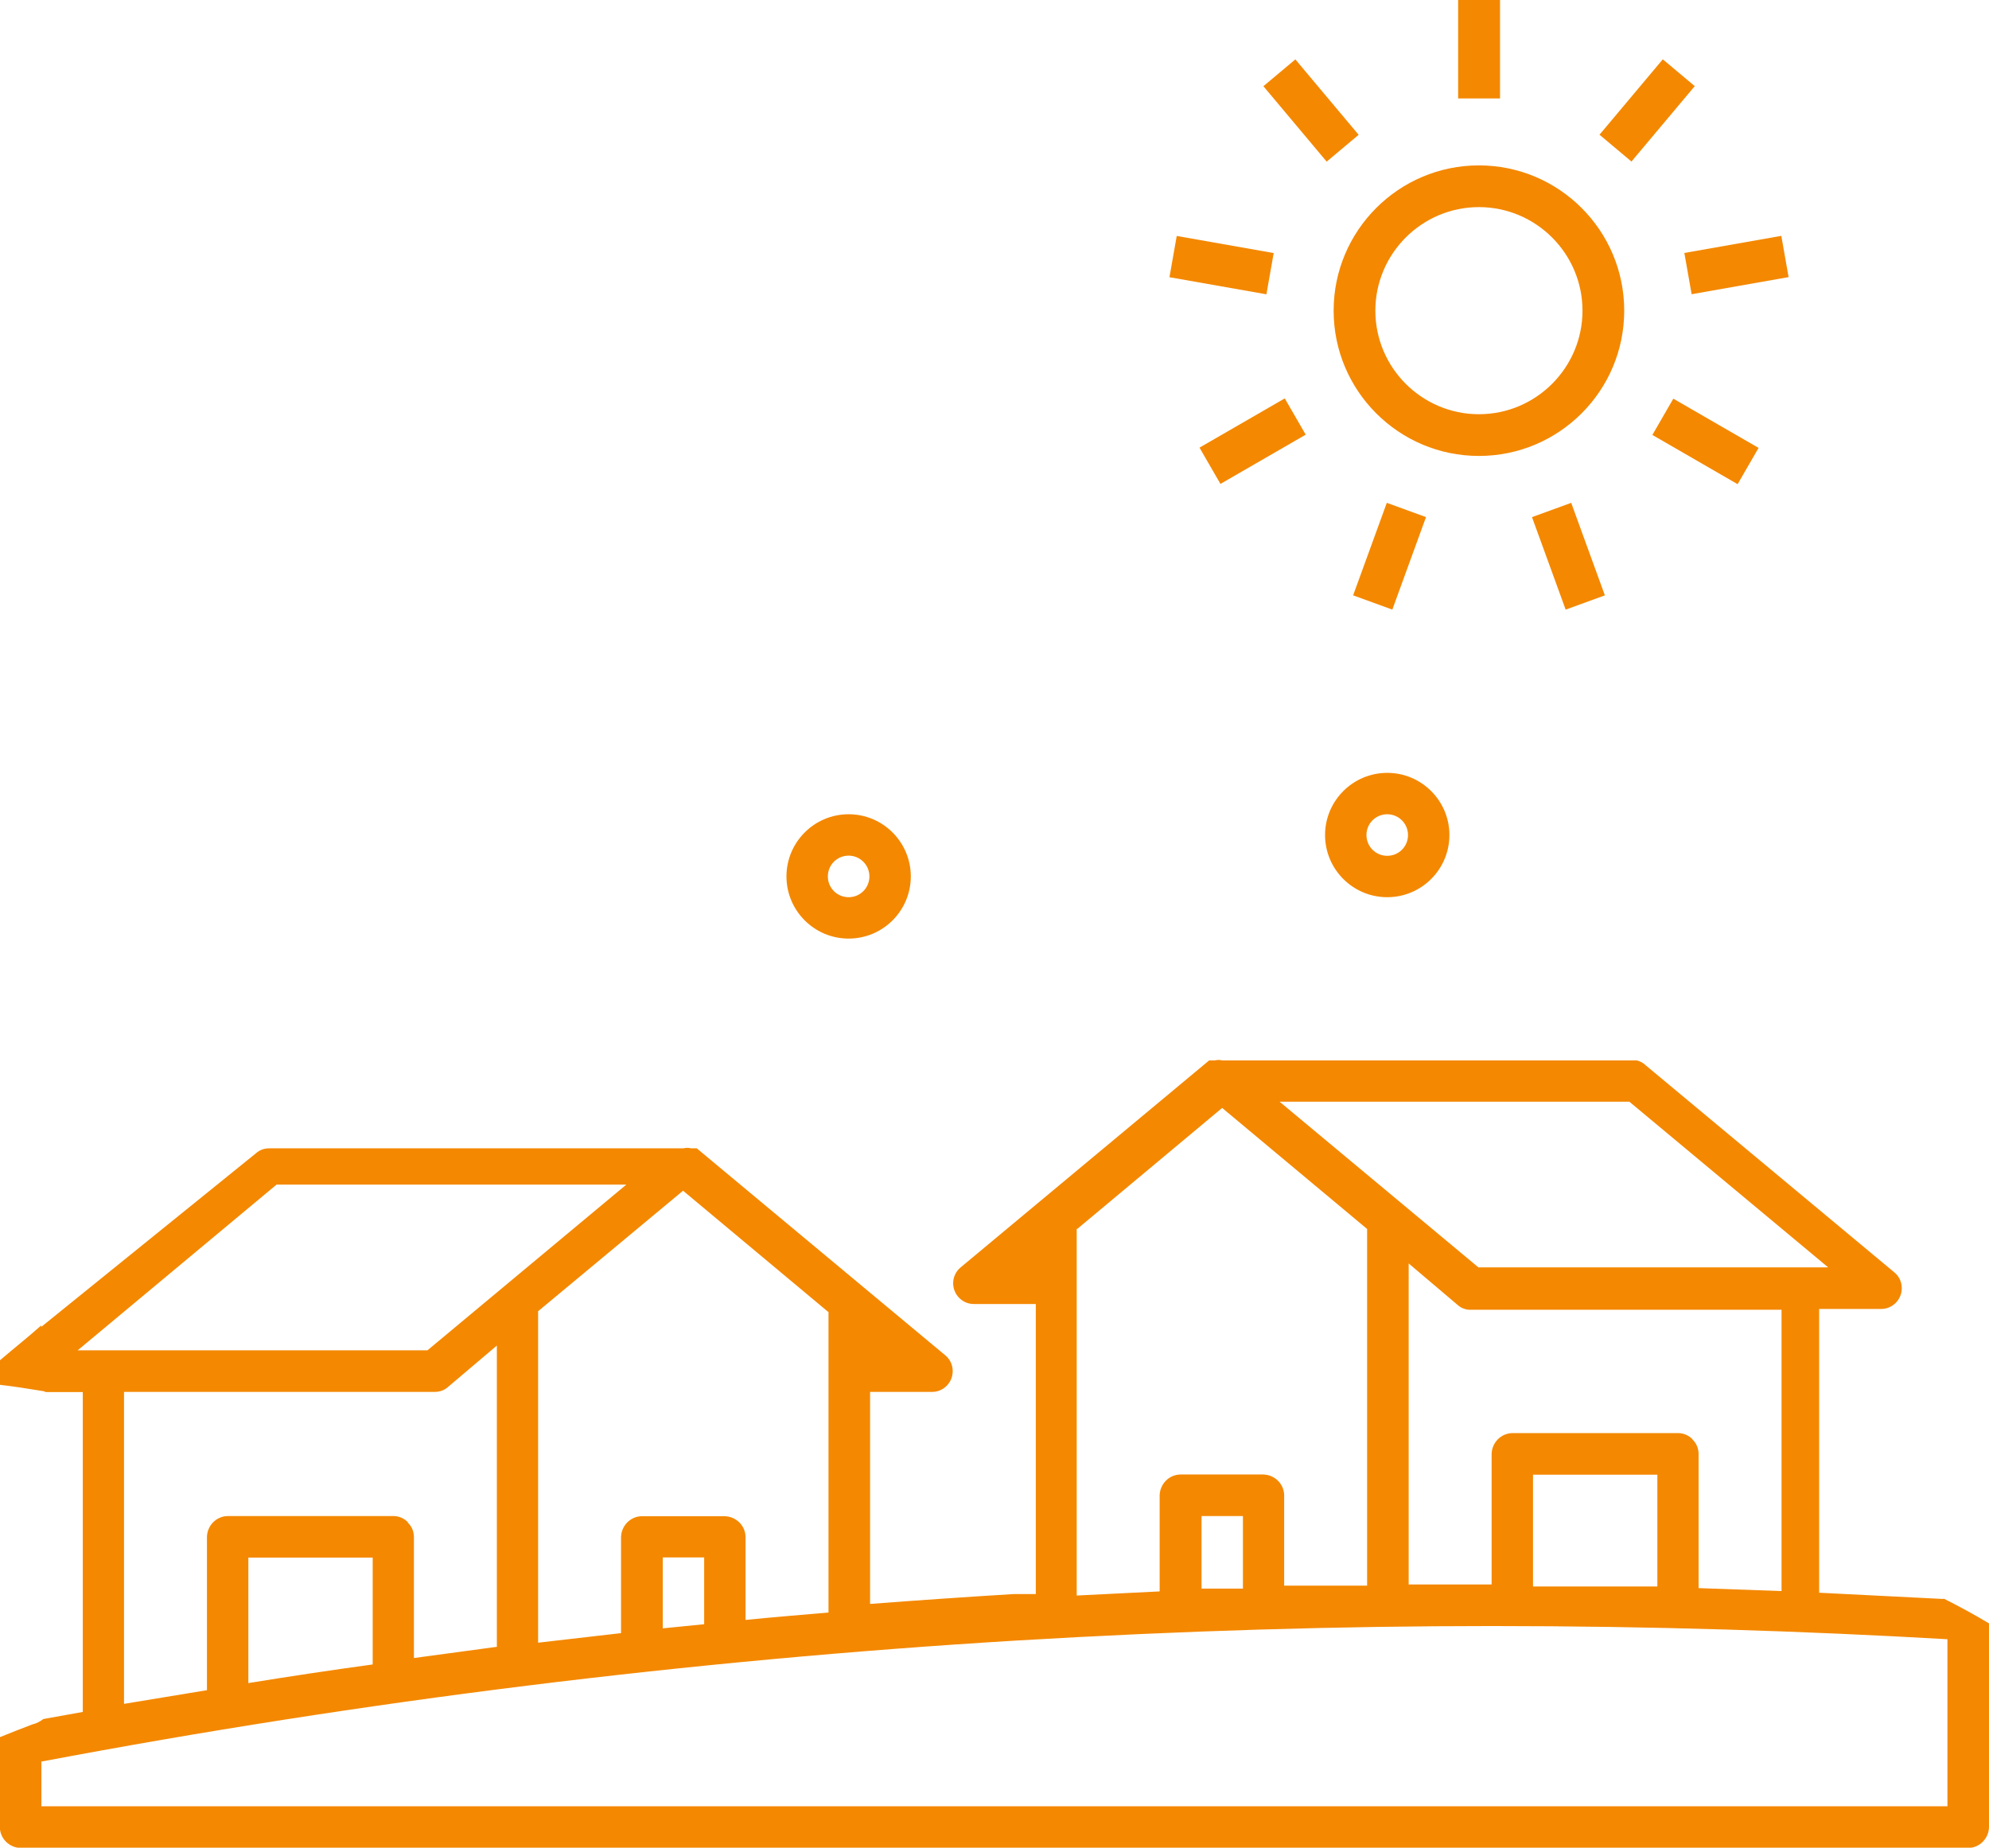
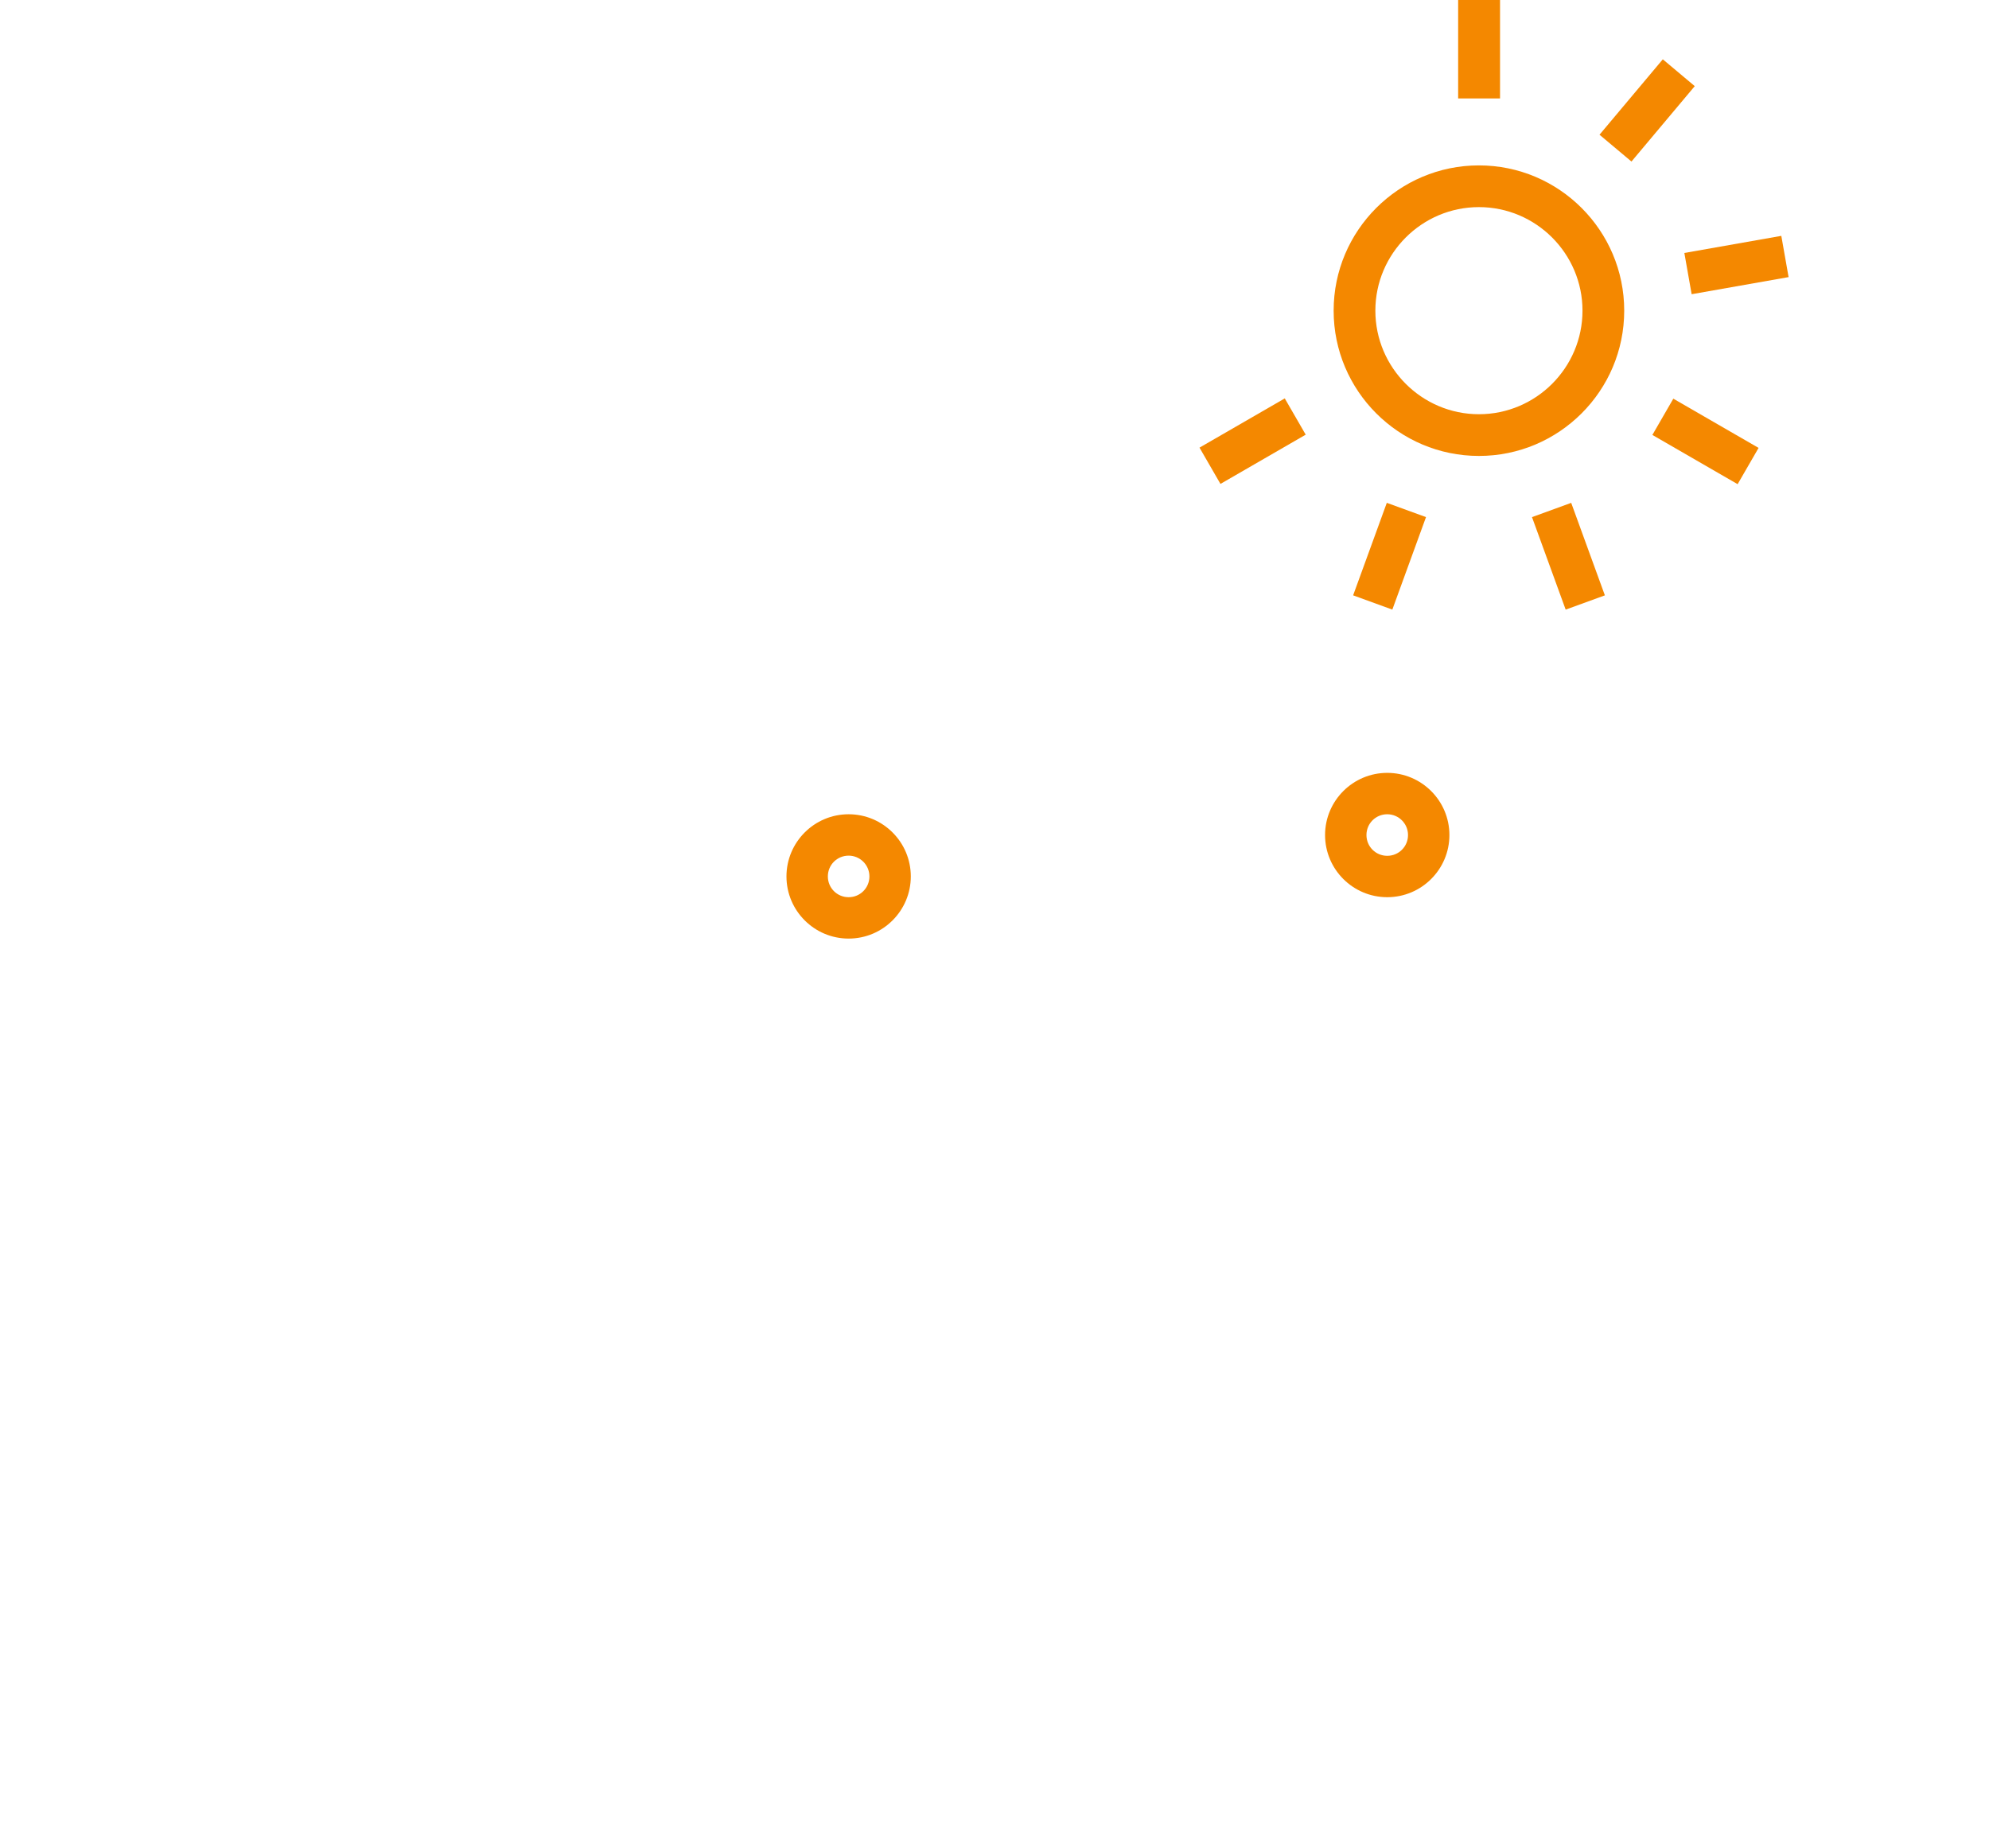
<svg xmlns="http://www.w3.org/2000/svg" id="Layer_2" viewBox="0 0 120.61 112.05">
  <defs>
    <style>.cls-1{fill:#f48800;stroke-width:0px;}</style>
  </defs>
  <g id="Layer_1-2">
    <path class="cls-1" d="m51.46,56.92c2.08,0,3.77-1.69,3.77-3.77s-1.69-3.77-3.77-3.77-3.77,1.69-3.77,3.77,1.69,3.77,3.77,3.77Zm0-5.03c.69,0,1.26.56,1.26,1.26s-.56,1.26-1.26,1.26-1.26-.56-1.26-1.26.56-1.26,1.26-1.26Z" />
    <path class="cls-1" d="m84.12,54.41c2.08,0,3.77-1.69,3.77-3.77s-1.69-3.77-3.77-3.77-3.77,1.69-3.77,3.77,1.69,3.77,3.77,3.77Zm0-5.03c.69,0,1.26.56,1.26,1.26s-.56,1.26-1.26,1.26-1.26-.56-1.26-1.26.56-1.26,1.26-1.26Z" />
-     <path class="cls-1" d="m117.85,96.92v.05l-7.54-.38v-17.21h3.77c.69,0,1.25-.58,1.24-1.27,0-.36-.16-.71-.44-.94l-15.08-12.56c-.15-.15-.34-.25-.55-.3h-25.13c-.15-.04-.3-.04-.45,0h-.35l-15.08,12.56c-.53.45-.59,1.24-.14,1.77.24.28.58.44.94.44h3.77v17.59h-1.33c-2.94.18-5.85.38-8.72.6v-12.86h3.77c.69,0,1.25-.58,1.24-1.27,0-.36-.16-.71-.44-.94l-15.08-12.56h-.35c-.15-.04-.3-.04-.45,0h-25.13c-.3,0-.58.1-.8.3l-13.02,10.53v-.09c-.82.73-1.68,1.41-2.51,2.12v1.48c.87.1,1.74.24,2.6.38.06,0,.12.04.19.06h2.24v19.4l-2.39.43c-.2.15-.42.27-.68.33-.66.25-1.31.51-1.96.77v5.46c.01.69.57,1.24,1.26,1.26h118.1c.69-.01,1.24-.57,1.26-1.26v-12.36c-.9-.54-1.82-1.04-2.76-1.51Zm-19.05-30.11l12.06,10.05h-21.21l-12.06-10.05h21.21Zm3.84,20.48c-.23-.24-.55-.38-.88-.38h-10.05c-.69.01-1.24.57-1.26,1.26v7.92h-5.03v-19.47l2.96,2.51c.22.2.51.31.8.3h18.85v17.06l-5.03-.18v-8.14c0-.33-.13-.65-.38-.88Zm-2.14,2.14v6.78h-7.54v-6.78h7.54Zm-35.18-14.9l8.79-7.34,8.79,7.34v21.63h-5.03v-5.48c-.01-.69-.57-1.24-1.26-1.26h-5.03c-.69.01-1.24.57-1.26,1.26v5.83l-5.03.25v-22.24Zm10.05,17.41v4.4h-2.51v-4.4h2.51Zm-25.13-12.39v18.24c-1.68.15-3.37.28-5.03.45v-5.03c-.01-.69-.57-1.24-1.26-1.26h-5.03c-.69.01-1.24.57-1.26,1.26v5.83l-5.03.58v-20.1l8.79-7.31,8.79,7.34Zm-7.54,14.9v4.05l-2.51.25v-4.3h2.51Zm-37.99-12.56l12.06-10.05h21.21l-12.06,10.05H4.72Zm20.03,10.43c-.23-.24-.55-.38-.88-.38h-10.05c-.69.01-1.24.57-1.26,1.26v9.3l-5.03.83v-18.92h18.85c.3,0,.58-.1.8-.3l2.96-2.51v18.27l-5.03.68v-7.34c0-.33-.13-.65-.38-.88Zm-2.14,2.14v6.48c-2.56.35-5.08.73-7.54,1.13v-7.61h7.54Zm95.48,15.08H2.51v-2.71c19.53-3.69,39.28-6.14,59.12-7.34,10.05-.6,19.62-.88,28.82-.88,9.72,0,18.95.3,27.64.8v10.13Z" />
    <path class="cls-1" d="m80.87,18.84c0,4.86,3.95,8.81,8.81,8.81s8.81-3.95,8.81-8.81-3.95-8.81-8.81-8.81-8.81,3.95-8.81,8.81Zm8.81-6.28c3.46,0,6.28,2.82,6.28,6.28s-2.82,6.28-6.28,6.28-6.28-2.82-6.28-6.28,2.82-6.28,6.28-6.28Z" />
    <rect class="cls-1" x="88.42" width="2.54" height="5.97" />
-     <rect class="cls-1" x="78.23" y="3.71" width="2.53" height="5.97" transform="translate(14.29 52.66) rotate(-39.99)" />
-     <rect class="cls-1" x="72.81" y="13.1" width="2.54" height="5.97" transform="translate(45.37 86.24) rotate(-80)" />
    <rect class="cls-1" x="72.97" y="25.49" width="5.97" height="2.54" transform="translate(-3.2 41.57) rotate(-30.01)" />
    <rect class="cls-1" x="81.28" y="32.46" width="5.97" height="2.53" transform="translate(23.75 101.38) rotate(-70)" />
    <rect class="cls-1" x="93.84" y="30.75" width="2.53" height="5.97" transform="translate(-5.8 34.56) rotate(-20)" />
    <rect class="cls-1" x="102.14" y="23.78" width="2.54" height="5.97" transform="translate(28.52 102.93) rotate(-59.99)" />
    <rect class="cls-1" x="102.31" y="14.81" width="5.97" height="2.54" transform="translate(-1.19 18.54) rotate(-10.01)" />
    <rect class="cls-1" x="96.89" y="5.43" width="5.97" height="2.53" transform="translate(30.54 78.89) rotate(-49.99)" />
  </g>
</svg>